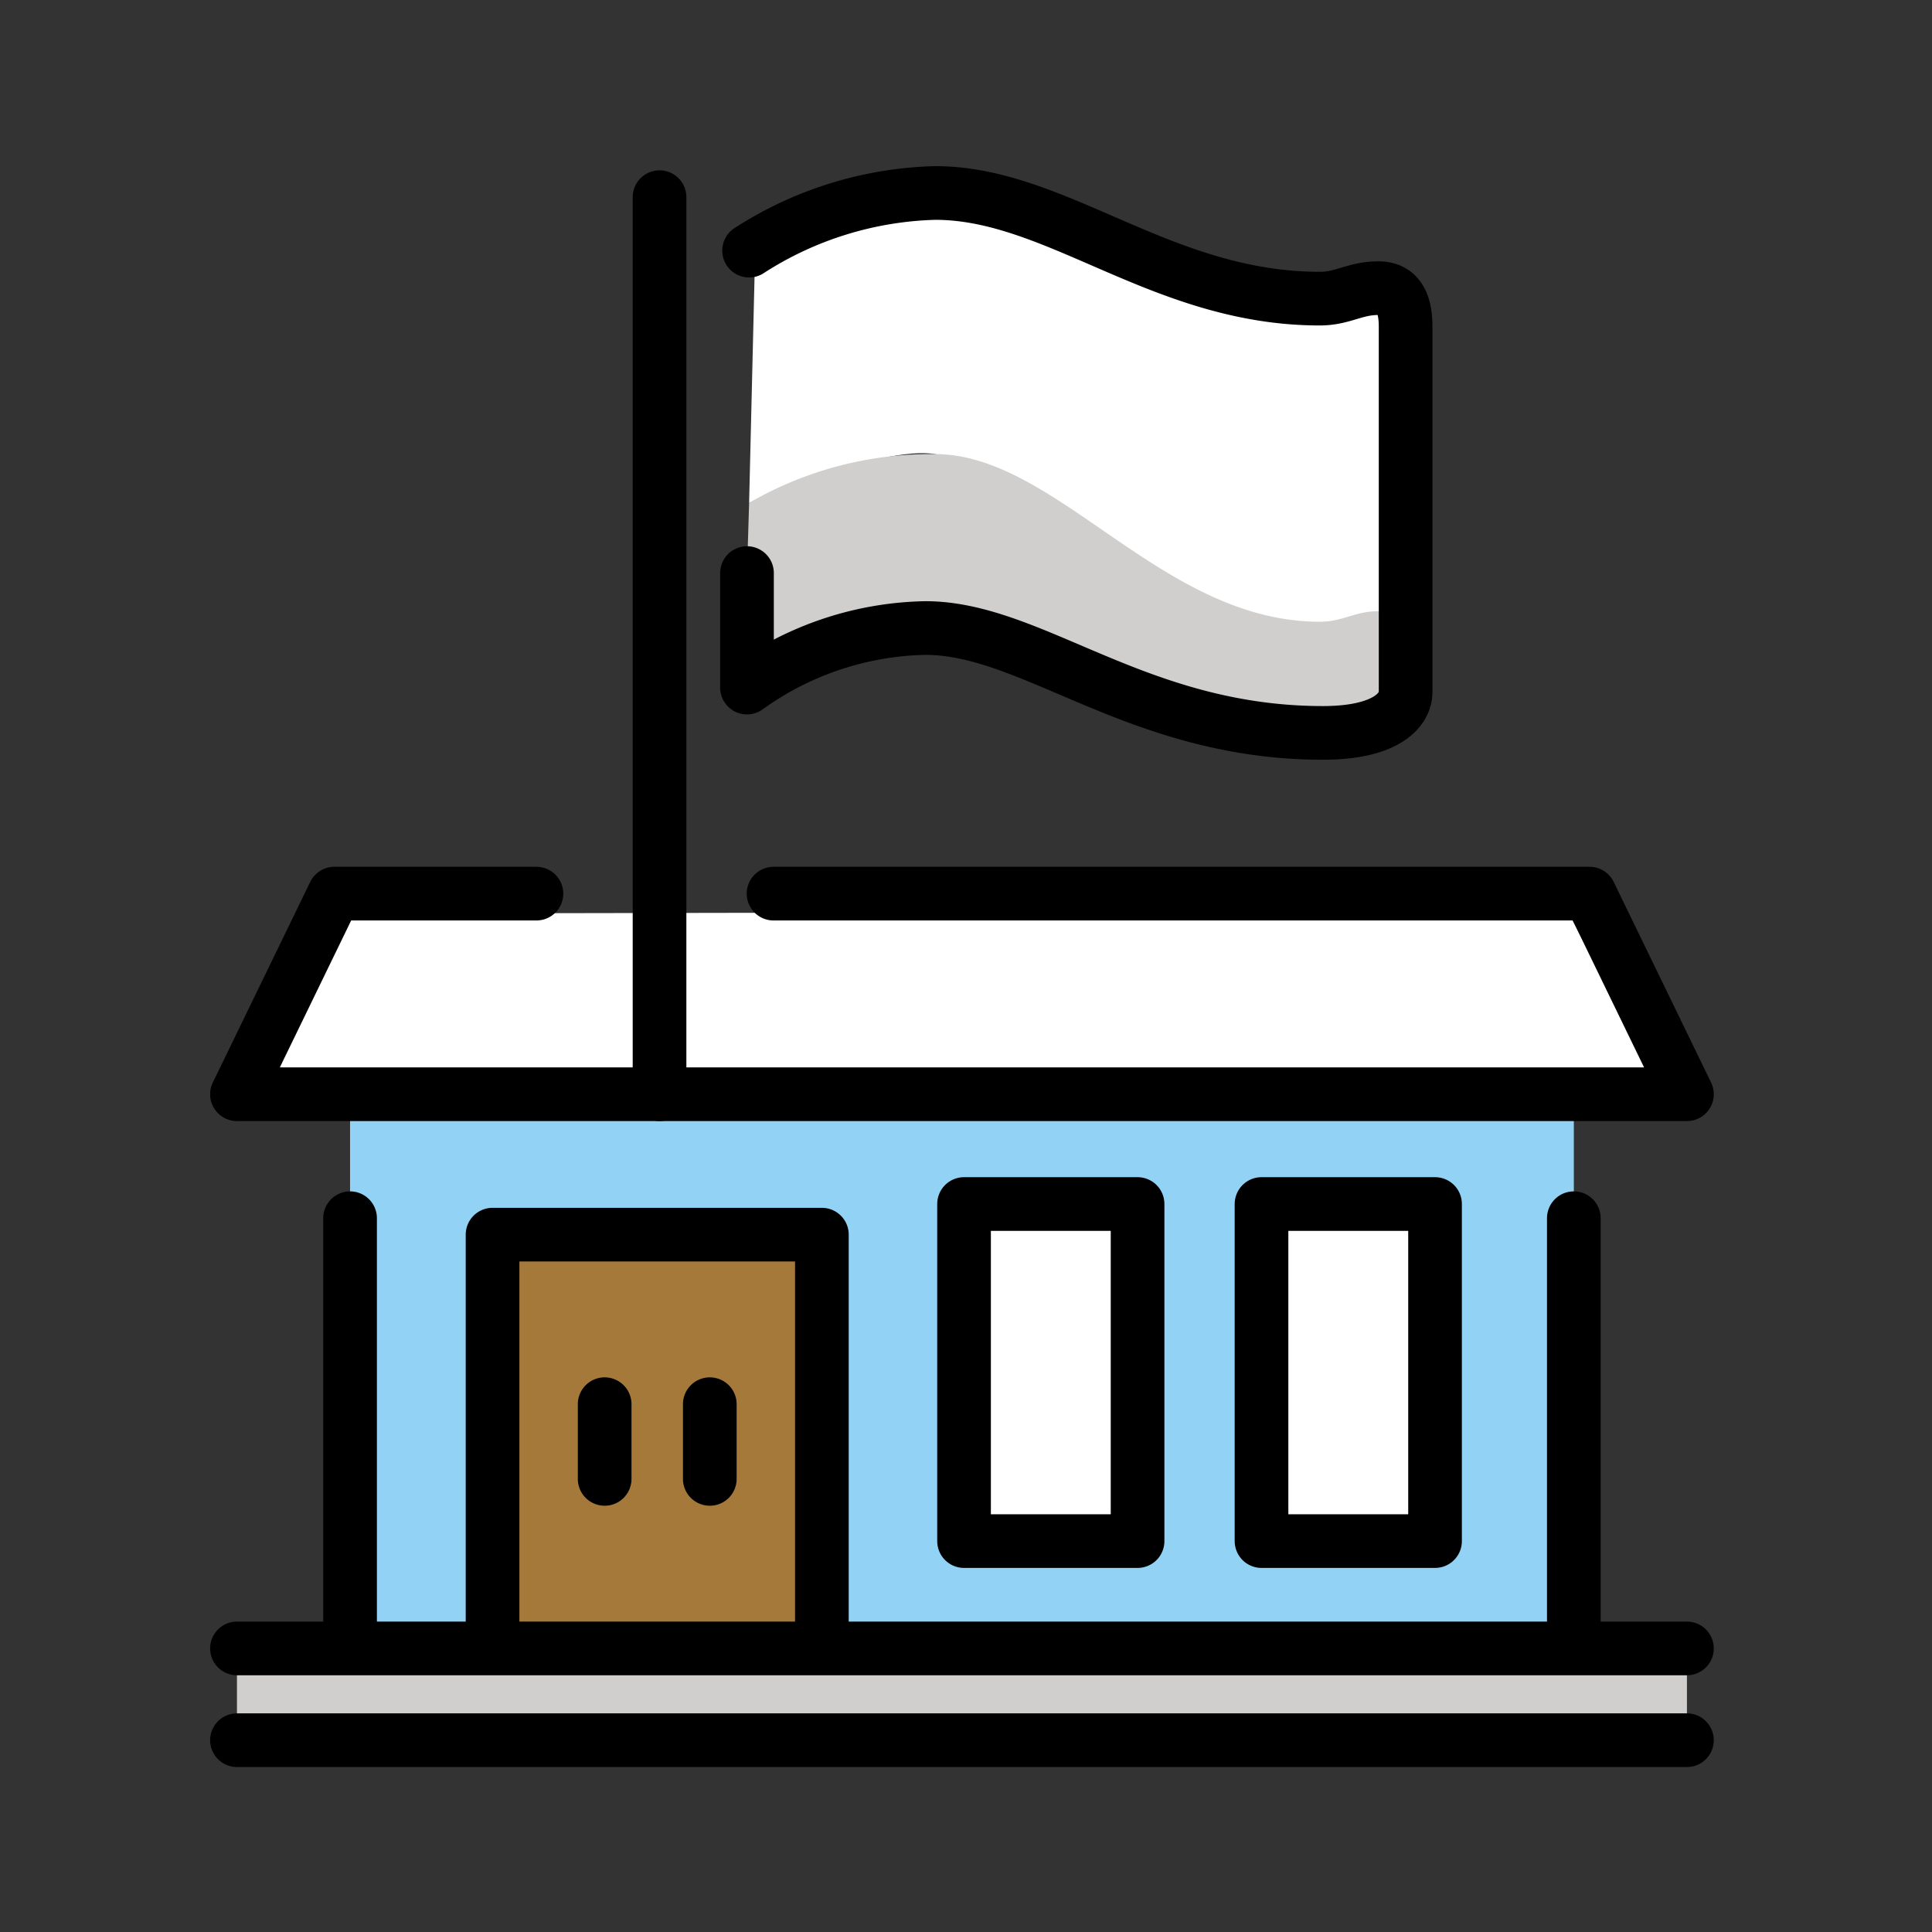
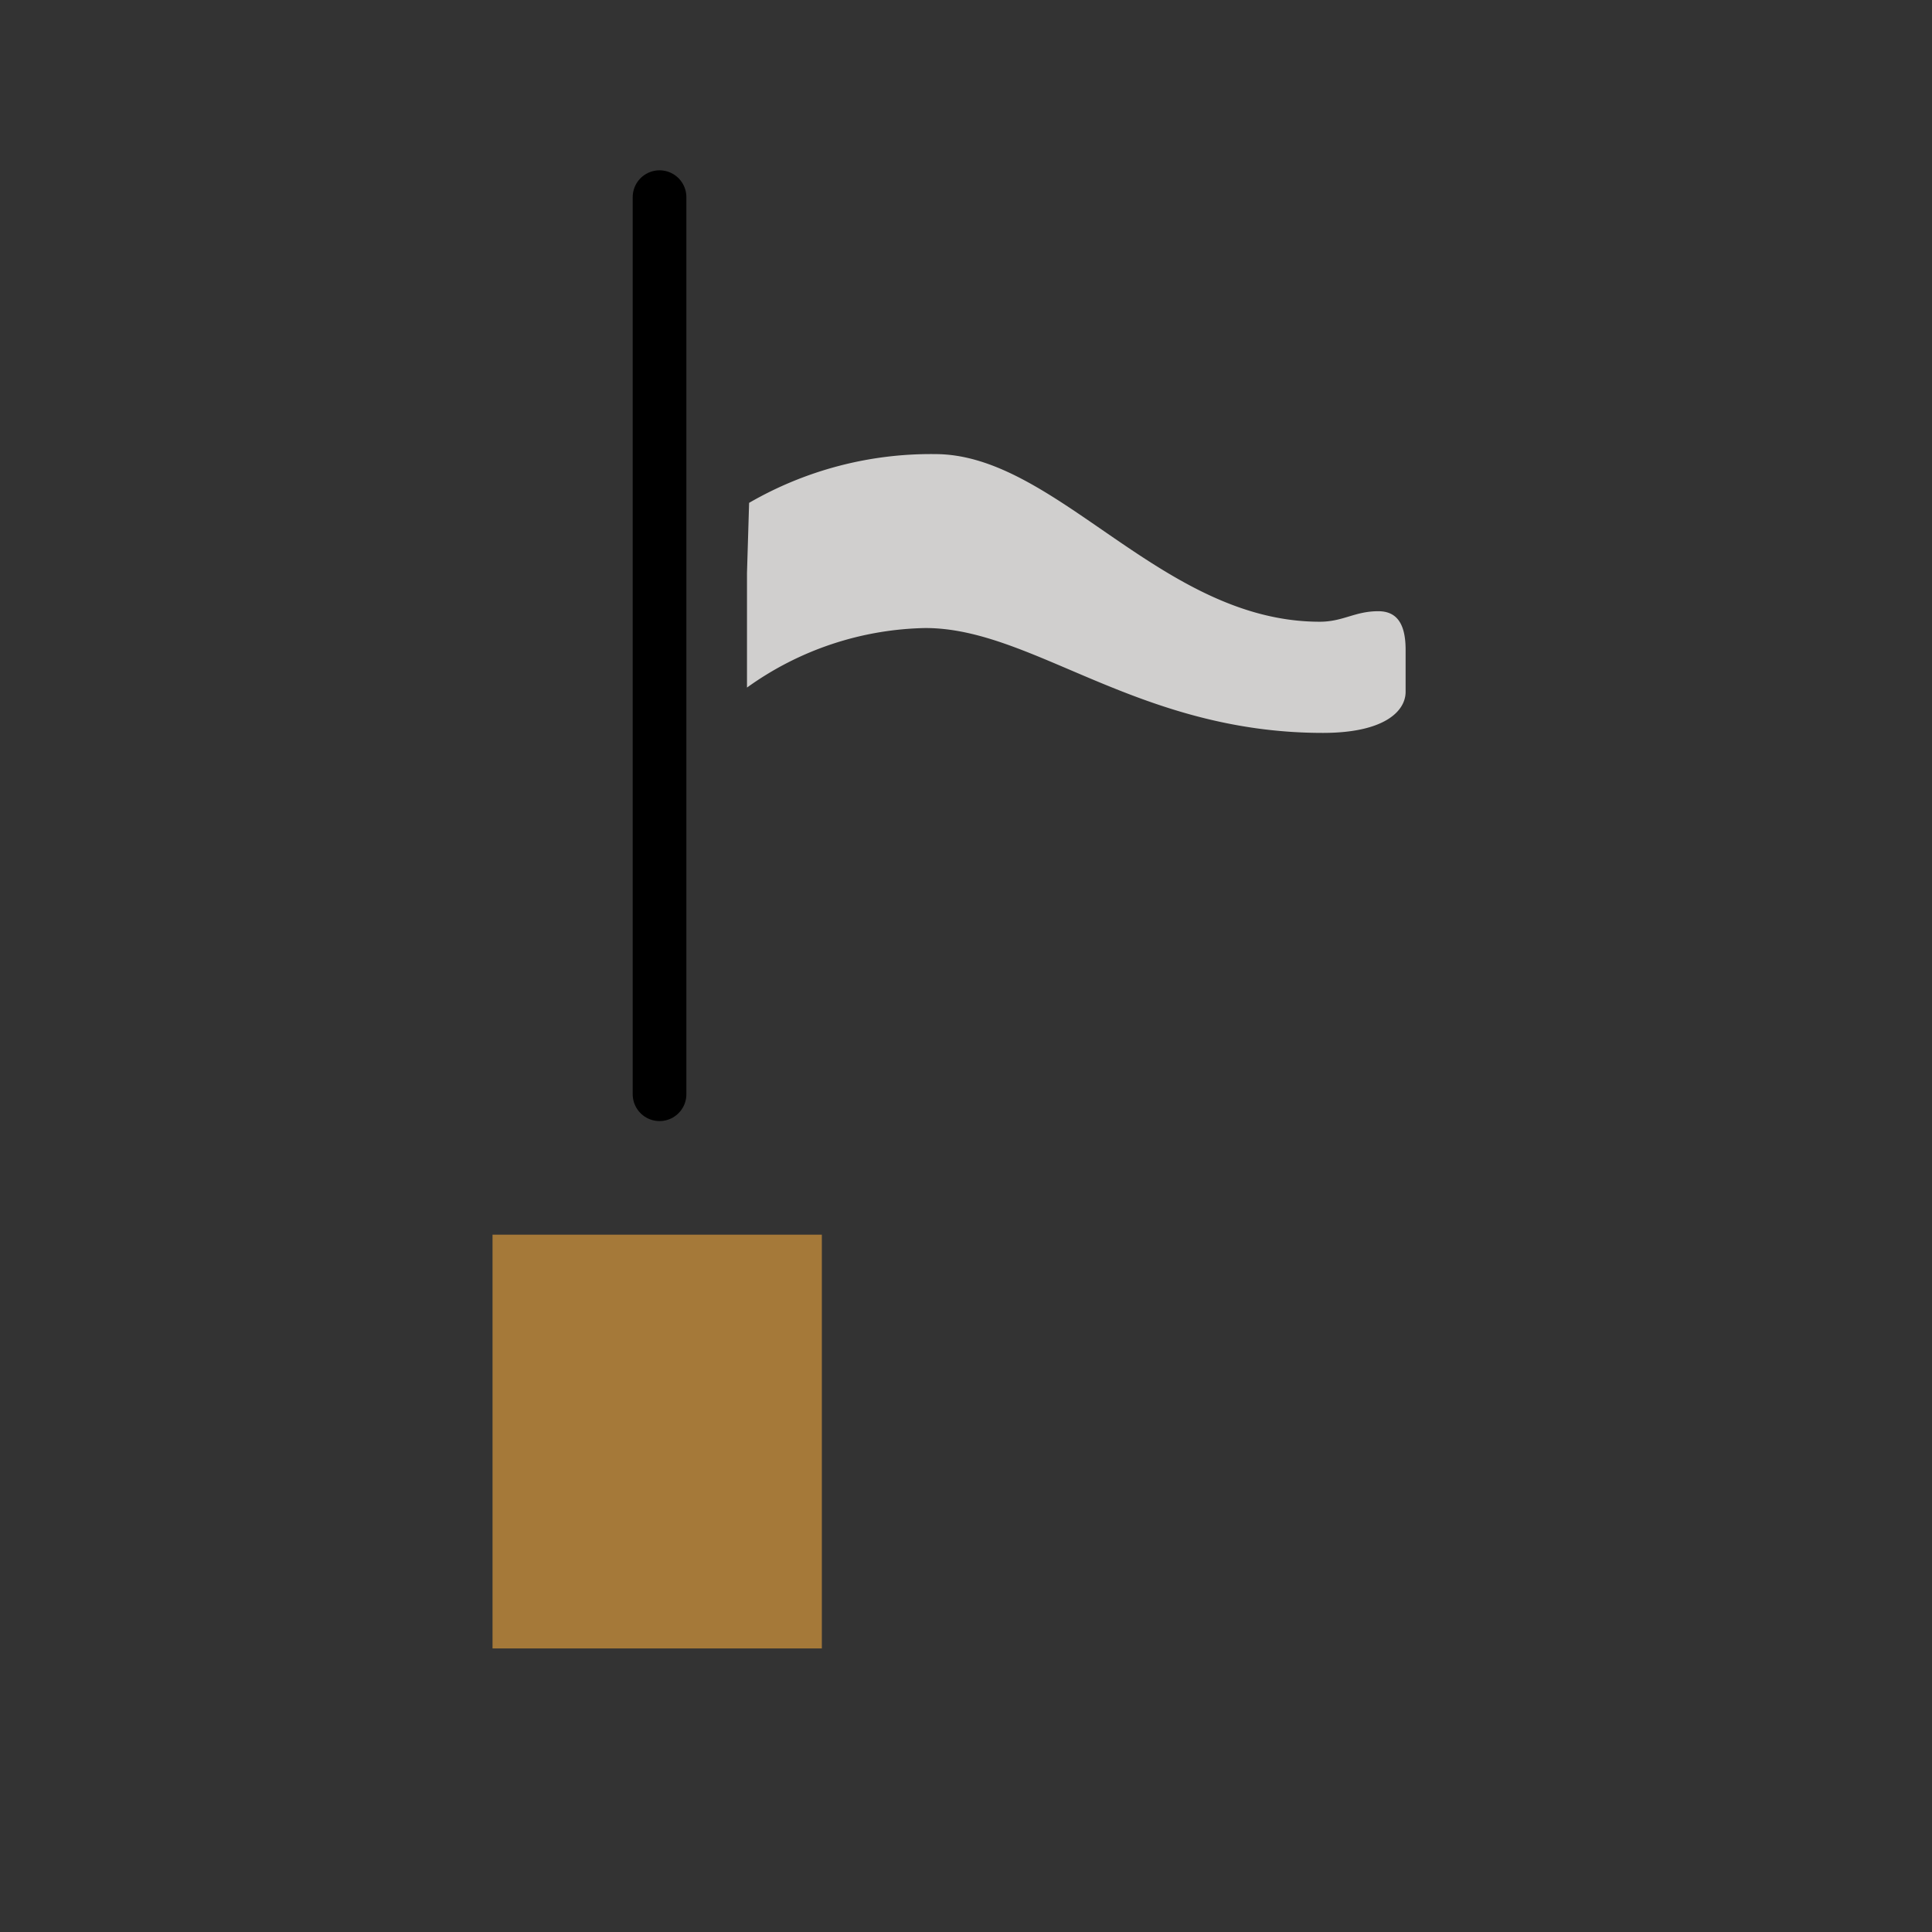
<svg xmlns="http://www.w3.org/2000/svg" width="800" height="800" viewBox="0 0 72 72">
  <rect x="0" y="0" width="72" height="72" fill="#333333" stroke="none" />
-   <path fill="#fff" d="m13.065 34.044l-3.43 6.326l52.052-.164l-3.259-6.244zM28.129 9.93l-.212 8.81s4.928-2.154 6.933-1.817s10.243 6.41 10.94 6.41s4.957.07 5.306-.07s.523-.01.523-.01l-.11-11.69s-.935.44-2.393.357s-6.712-1.375-7.4-1.87s-4.813-1.98-5.198-1.98s-2.324-.764-8.39 1.86" />
-   <path fill="#92d3f5" d="M13.046 40.779h45.606v20.653H13.046z" />
  <path fill="#a57939" d="M18.355 46.012h12.273v15.42H18.355z" />
-   <path fill="#fff" d="M35.927 44.87h6.467v12.562h-6.467zm11.086 0h6.467v12.562h-6.467z" />
-   <path fill="#d0cfce" d="M27.917 18.74a13.523 13.523 0 0 1 6.933-1.817c4.542 0 8.438 6.247 14.334 6.247c.869 0 1.304-.392 2.181-.392c.728 0 1.018.52 1.018 1.439v1.565c0 .717-.783 1.531-3.081 1.531c-6.91 0-10.806-3.908-14.815-3.908c-2.39.045-4.71.82-6.649 2.219v-4.267zM8.831 61.432h54.036v3.419H8.831z" />
+   <path fill="#d0cfce" d="M27.917 18.74a13.523 13.523 0 0 1 6.933-1.817c4.542 0 8.438 6.247 14.334 6.247c.869 0 1.304-.392 2.181-.392c.728 0 1.018.52 1.018 1.439v1.565c0 .717-.783 1.531-3.081 1.531c-6.91 0-10.806-3.908-14.815-3.908c-2.39.045-4.71.82-6.649 2.219v-4.267zM8.831 61.432h54.036H8.831z" />
  <g fill="none" stroke="#000" stroke-linecap="round" stroke-width="2">
-     <path stroke-linejoin="round" d="M13.046 61.432V45.399M8.831 64.852h54.036m0-3.42H8.831m11.16-28.129h-7.53l-3.63 7.476h54.036l-3.629-7.476h-30.41m29.824 28.129V45.399m-32.2 9.715V52.33m-3.918 2.784V52.33m-4.178-6.318h12.273v15.42H18.356zM27.917 9.34a13.416 13.416 0 0 1 6.933-2.148c4.542 0 8.438 3.937 14.334 3.937c.869 0 1.304-.39 2.181-.39c.728 0 1.018.52 1.018 1.438v13.605c0 .717-.783 1.531-3.081 1.531c-6.91 0-10.806-3.908-14.815-3.908c-2.39.045-4.71.82-6.649 2.219v-4.267" />
    <path stroke-miterlimit="10" d="M24.579 7.347v33.432" />
-     <path stroke-linejoin="round" d="M35.927 44.87h6.467v12.562h-6.467zm11.086 0h6.467v12.562h-6.467z" />
  </g>
</svg>